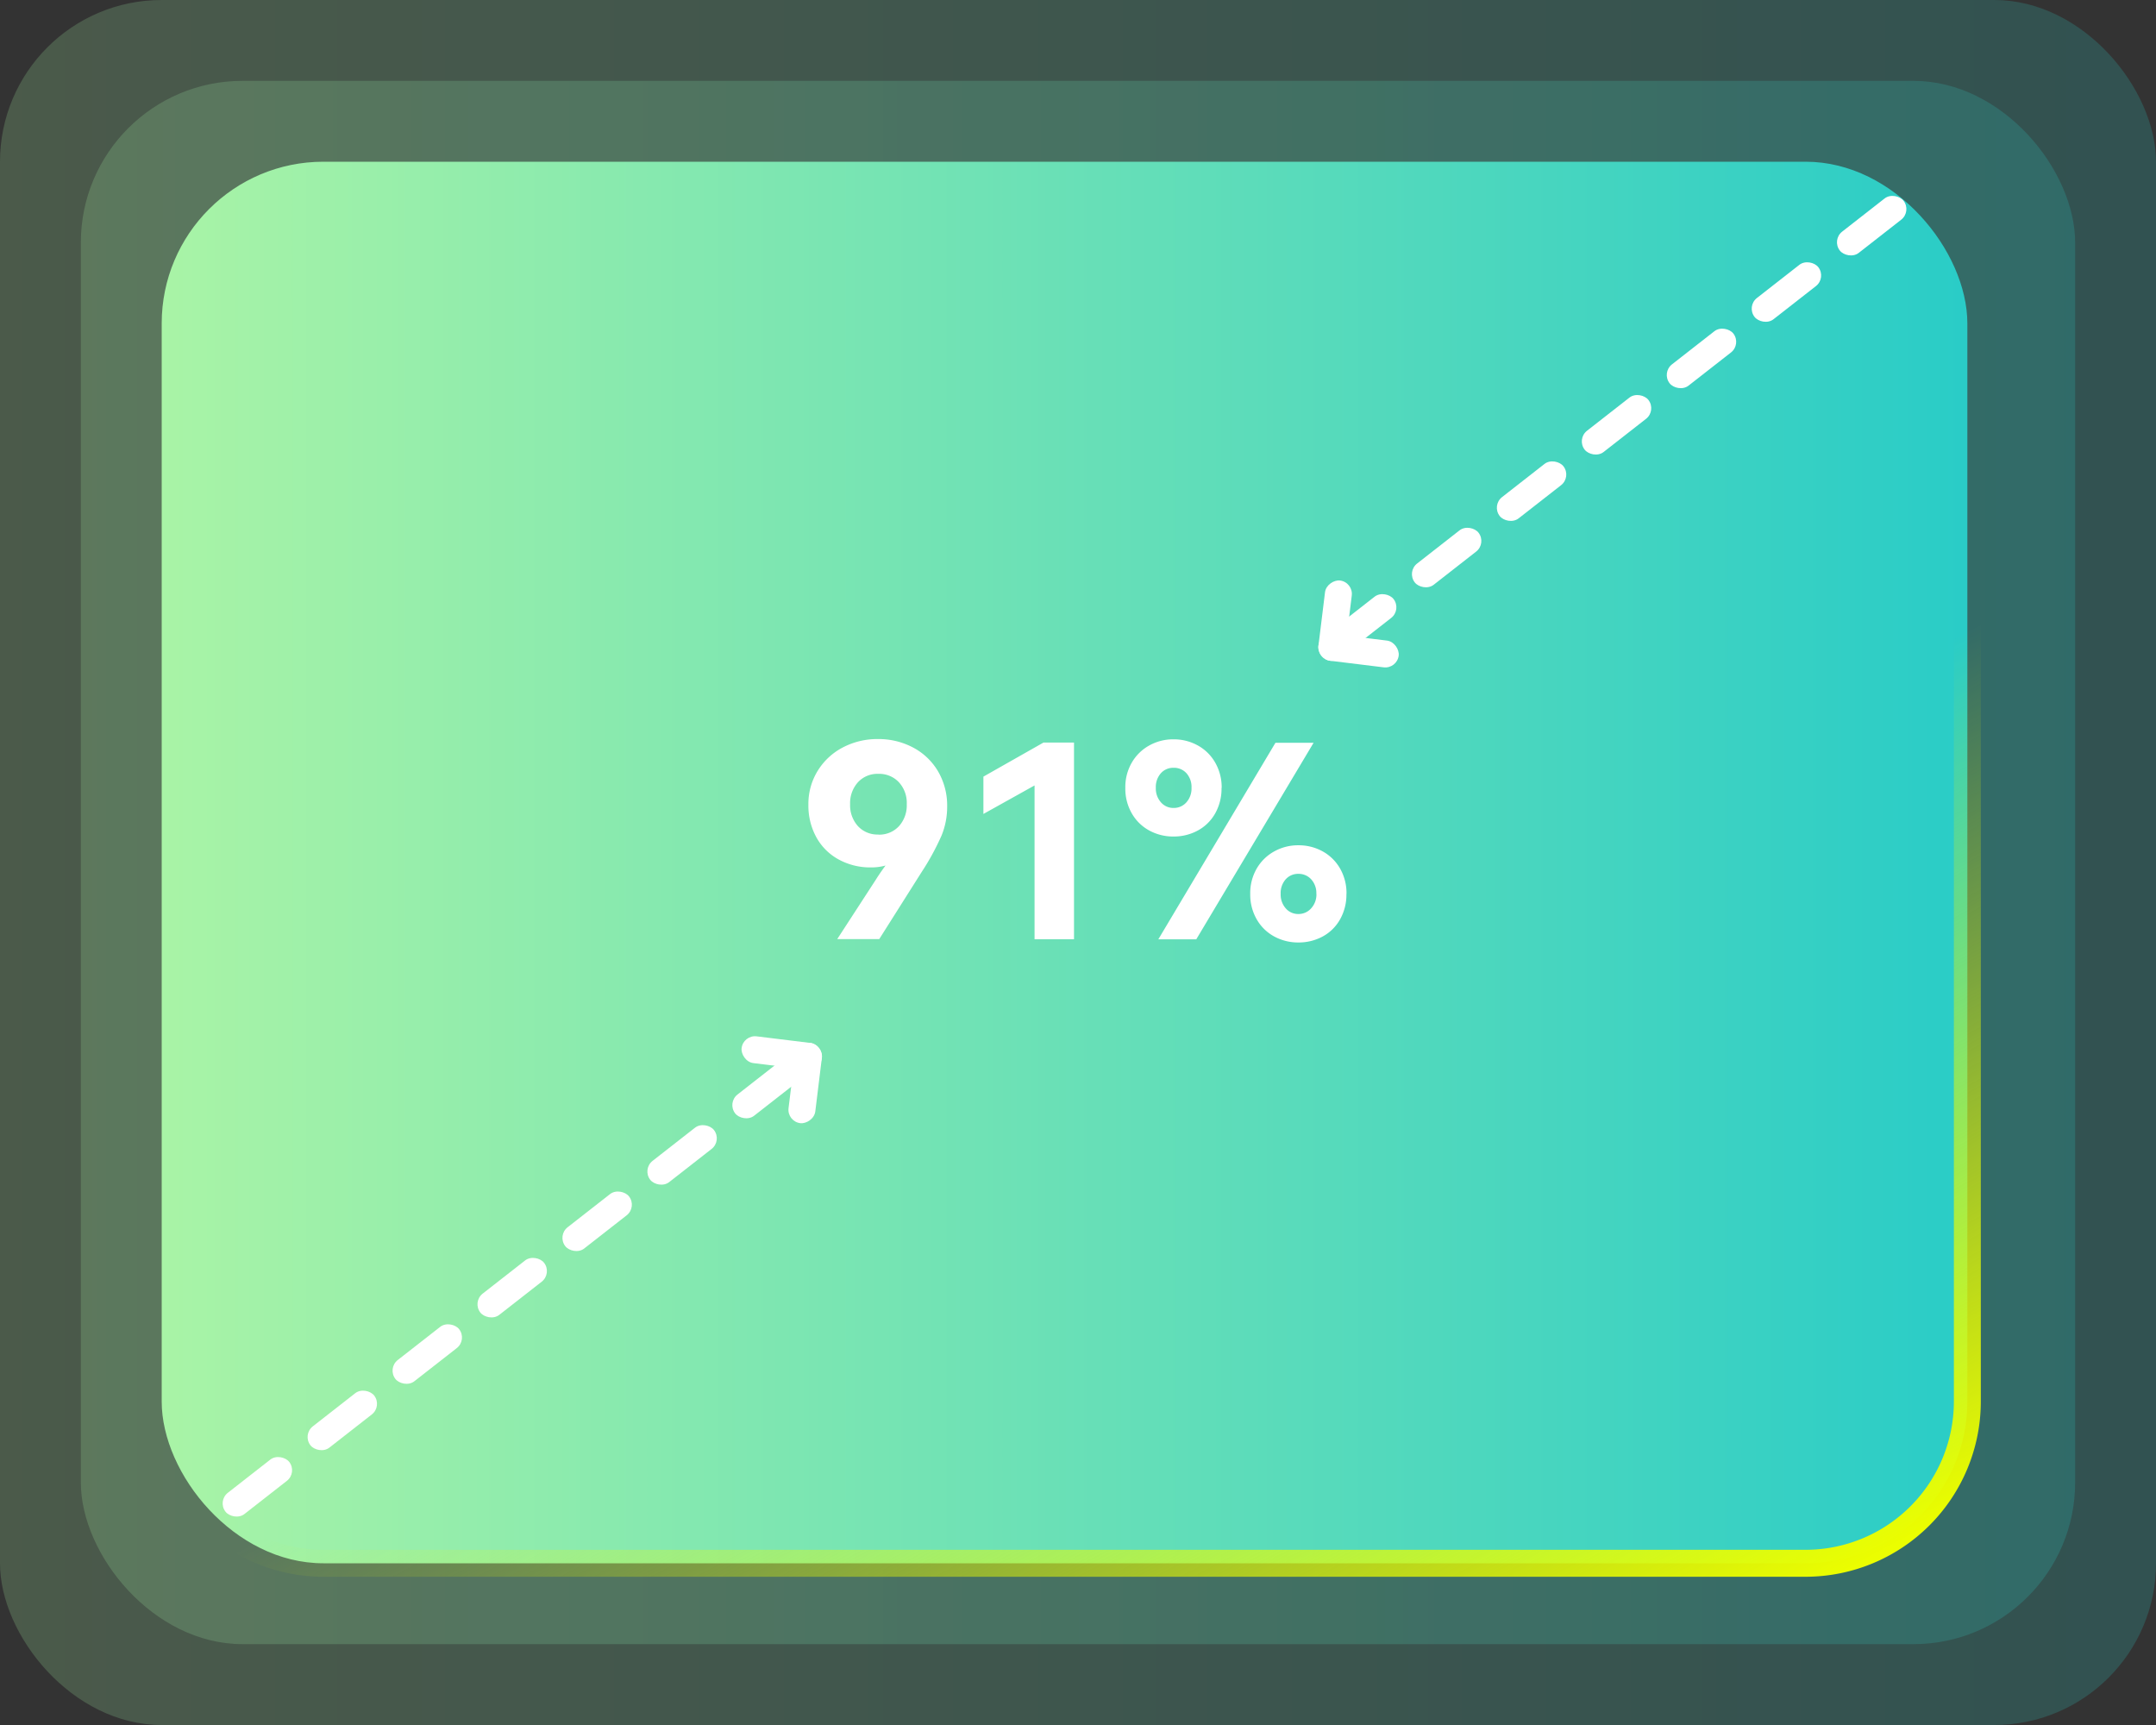
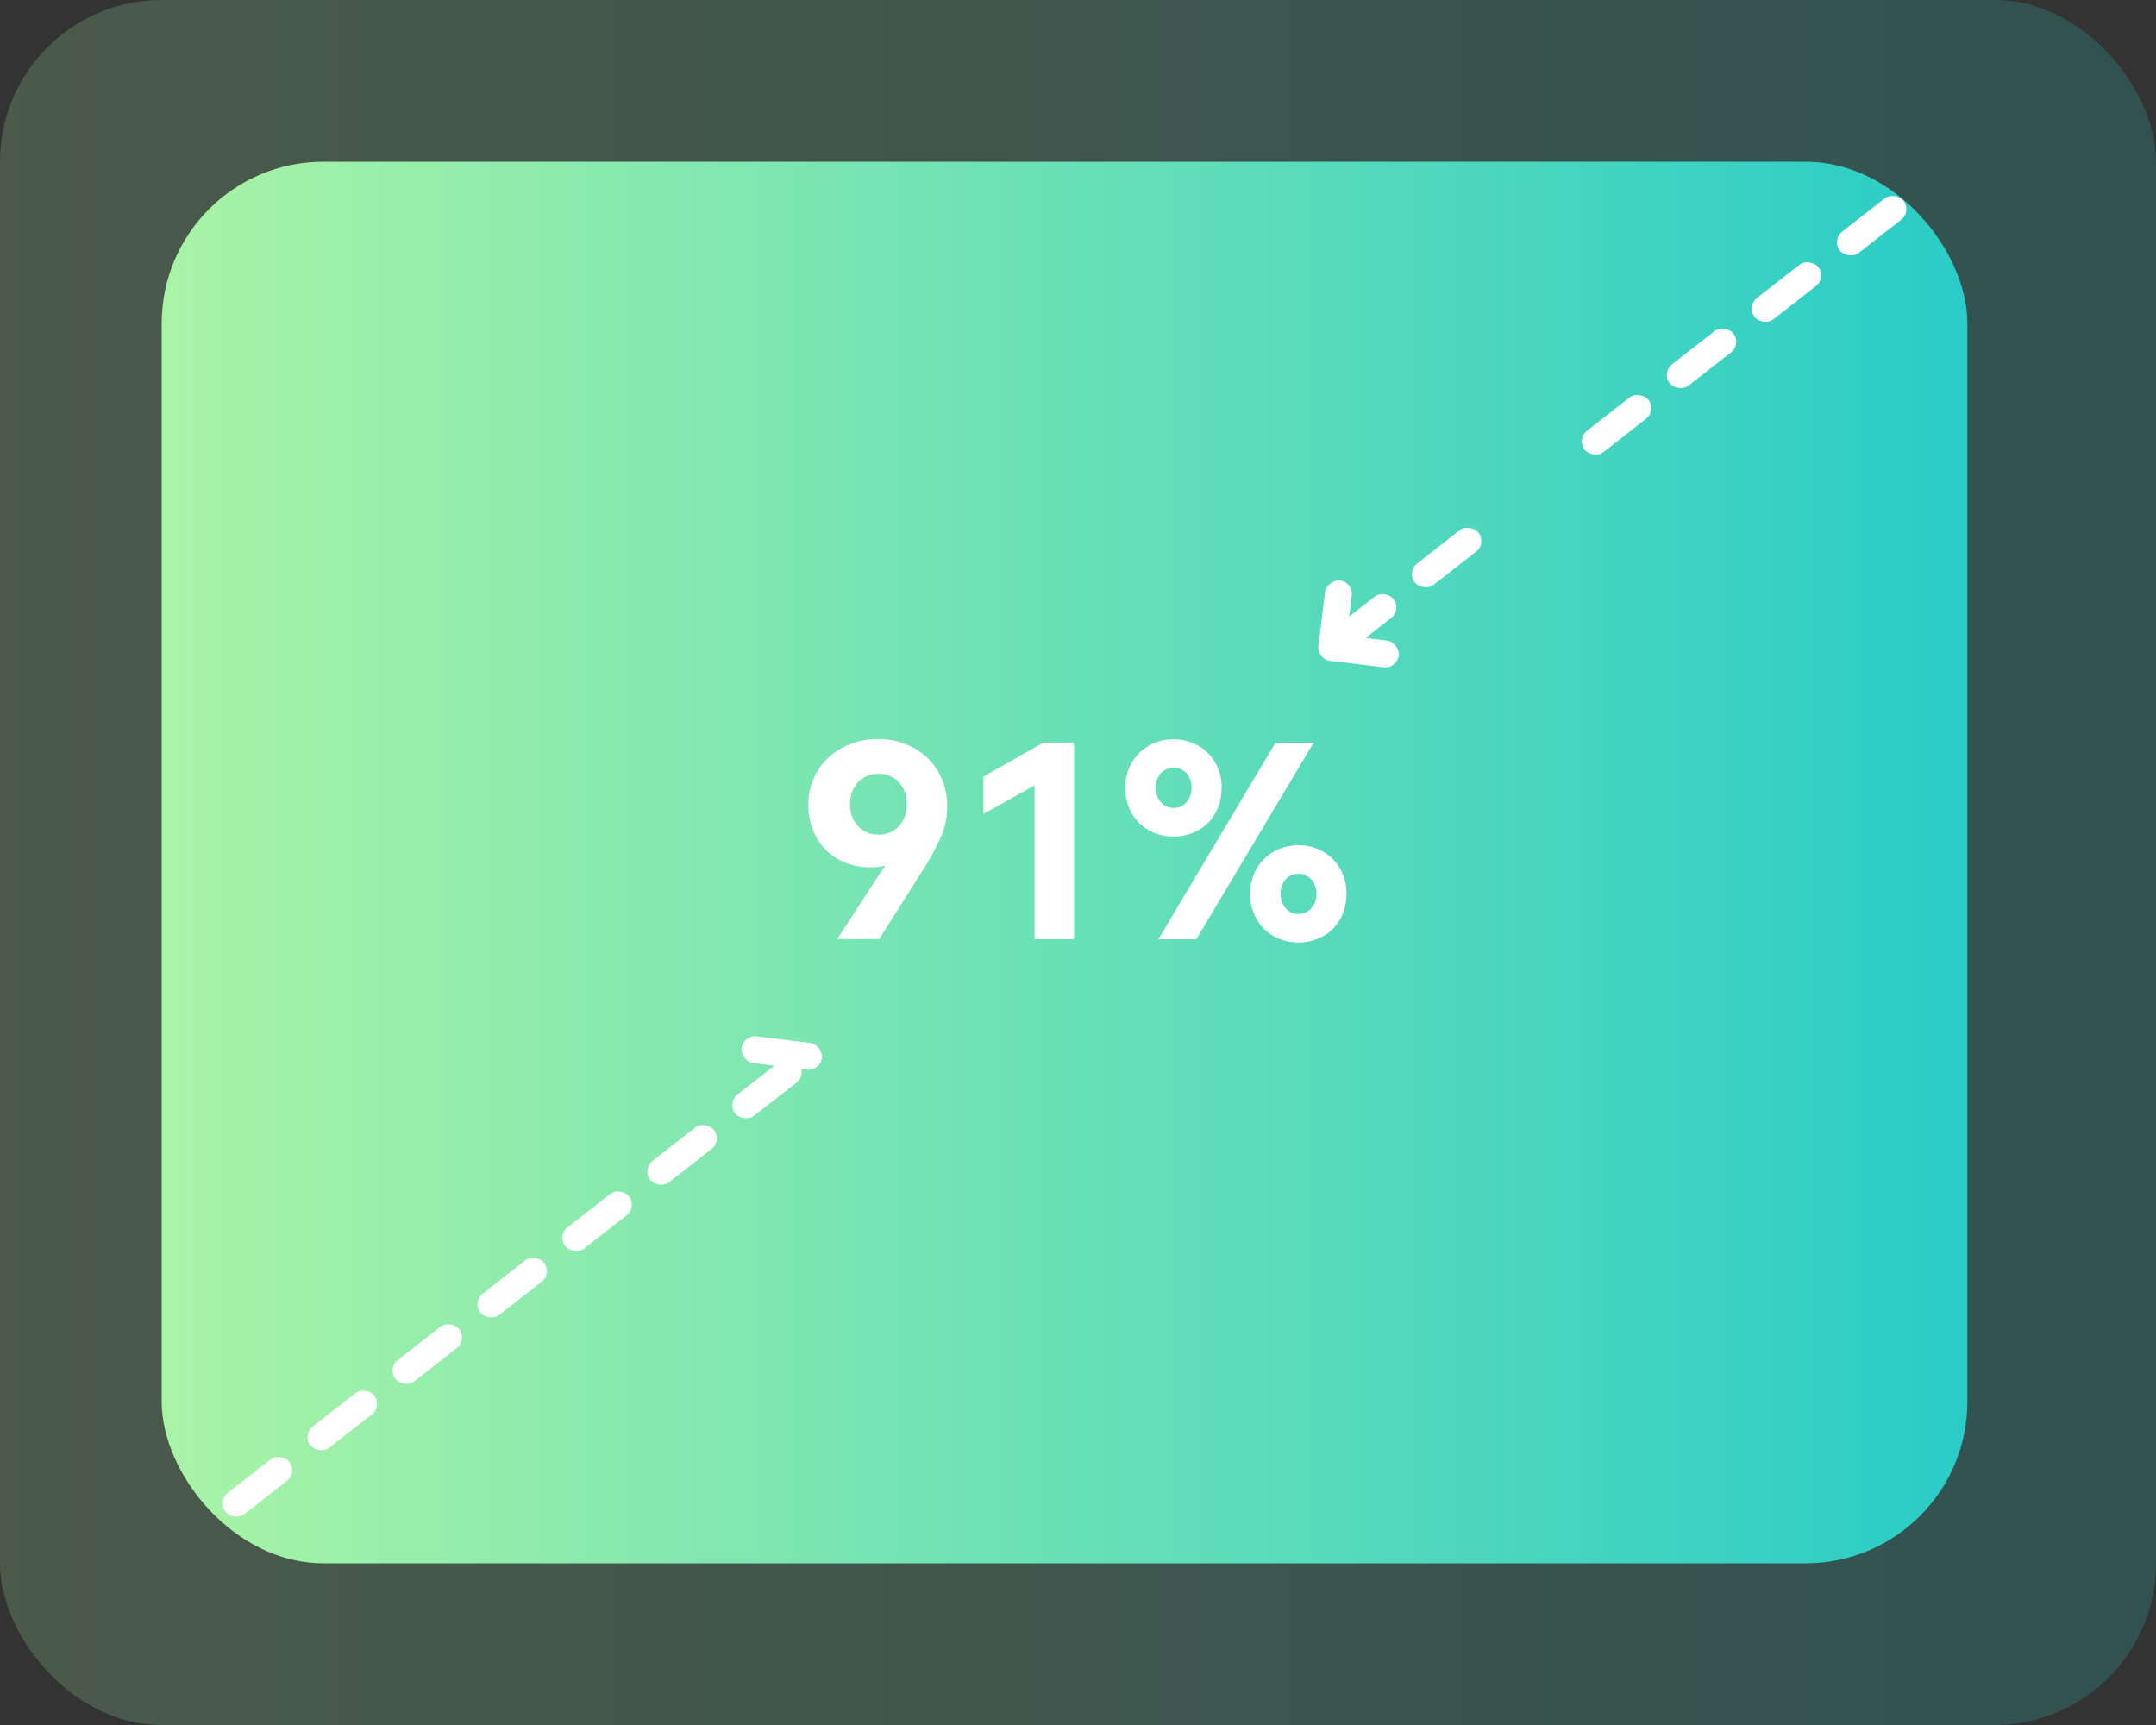
<svg xmlns="http://www.w3.org/2000/svg" width="80" height="64" viewBox="0 0 80 64">
  <rect x="0" y="0" width="80" height="64" fill="#333333" stroke="none" />
  <defs>
    <linearGradient id="linear-gradient" x1="1" y1="0.5" x2="-0.029" y2="0.5" gradientUnits="objectBoundingBox">
      <stop offset="0" stop-color="#29ccc7" />
      <stop offset="1" stop-color="#adf5a5" />
    </linearGradient>
    <linearGradient id="linear-gradient-4" x1="0.679" y1="0.553" x2="0.968" y2="0.974" gradientUnits="objectBoundingBox">
      <stop offset="0" stop-color="#ebfe00" stop-opacity="0" />
      <stop offset="1" stop-color="#ebfe00" />
    </linearGradient>
  </defs>
  <g id="_8" data-name="8" transform="translate(-6219.6 5306)">
    <g id="组_56361" data-name="组 56361" transform="translate(5115.6 -10672)">
      <rect id="矩形_24788" data-name="矩形 24788" width="80" height="64" rx="6" transform="translate(1104 5366)" opacity="0.2" fill="url(#linear-gradient)" />
-       <rect id="矩形_24789" data-name="矩形 24789" width="74" height="58" rx="6" transform="translate(1107 5369)" opacity="0.2" fill="url(#linear-gradient)" />
      <rect id="矩形_24790" data-name="矩形 24790" width="67" height="52" rx="6" transform="translate(1110 5372)" fill="url(#linear-gradient)" />
-       <path id="路径_23619" data-name="路径 23619" d="M6-.5H61A6.507,6.507,0,0,1,67.5,6V46A6.507,6.507,0,0,1,61,52.5H6A6.507,6.507,0,0,1-.5,46V6A6.507,6.507,0,0,1,6-.5Zm55,52A5.506,5.506,0,0,0,66.5,46V6A5.506,5.506,0,0,0,61,.5H6A5.506,5.506,0,0,0,.5,6V46A5.506,5.506,0,0,0,6,51.5Z" transform="translate(1110 5372)" fill="url(#linear-gradient-4)" />
      <path id="路径_23619-2" data-name="路径 23619" d="M3.468-17.9a2.727,2.727,0,0,1,1.3.314,2.343,2.343,0,0,1,.926.882,2.517,2.517,0,0,1,.339,1.315,2.81,2.81,0,0,1-.209,1.071,9.317,9.317,0,0,1-.737,1.35l-1.574,2.49H1.954l1.424-2.192q.169-.269.369-.538a1.92,1.92,0,0,1-.538.07A2.436,2.436,0,0,1,2-13.436a2.081,2.081,0,0,1-.822-.822,2.436,2.436,0,0,1-.294-1.205,2.337,2.337,0,0,1,.349-1.265,2.392,2.392,0,0,1,.941-.867A2.75,2.75,0,0,1,3.468-17.9Zm.01,3.546a.993.993,0,0,0,.767-.314,1.152,1.152,0,0,0,.289-.812A1.136,1.136,0,0,0,4.24-16.3a1,1,0,0,0-.762-.309.981.981,0,0,0-.757.314,1.152,1.152,0,0,0-.289.812,1.152,1.152,0,0,0,.289.812A.981.981,0,0,0,3.478-14.358Zm3.9-.767v-1.385l2.231-1.265H10.74v7.3H9.276v-5.708Zm8.836-.966a1.866,1.866,0,0,1-.239.951,1.624,1.624,0,0,1-.648.633,1.866,1.866,0,0,1-.9.219,1.846,1.846,0,0,1-.887-.219,1.658,1.658,0,0,1-.652-.633,1.836,1.836,0,0,1-.244-.951,1.809,1.809,0,0,1,.244-.946,1.7,1.7,0,0,1,.652-.633,1.813,1.813,0,0,1,.887-.224,1.833,1.833,0,0,1,.9.224,1.669,1.669,0,0,1,.648.633A1.839,1.839,0,0,1,16.219-16.091Zm2-1.674h1.415l-4.353,7.292H13.868ZM15.1-16.091a.767.767,0,0,0-.189-.543.624.624,0,0,0-.478-.2.613.613,0,0,0-.468.2.767.767,0,0,0-.189.543.771.771,0,0,0,.189.538.606.606,0,0,0,.468.209.617.617,0,0,0,.478-.209A.771.771,0,0,0,15.1-16.091Zm5.748,3.935a1.866,1.866,0,0,1-.239.951,1.624,1.624,0,0,1-.647.633,1.866,1.866,0,0,1-.9.219,1.846,1.846,0,0,1-.887-.219,1.658,1.658,0,0,1-.652-.633,1.836,1.836,0,0,1-.244-.951,1.809,1.809,0,0,1,.244-.946,1.7,1.7,0,0,1,.652-.633,1.813,1.813,0,0,1,.887-.224,1.833,1.833,0,0,1,.9.224,1.669,1.669,0,0,1,.647.633A1.839,1.839,0,0,1,20.851-12.156Zm-1.116,0a.755.755,0,0,0-.194-.543.628.628,0,0,0-.473-.2.613.613,0,0,0-.468.2.767.767,0,0,0-.189.543.771.771,0,0,0,.189.538.606.606,0,0,0,.468.209.621.621,0,0,0,.473-.209A.759.759,0,0,0,19.735-12.156Z" transform="translate(1133.112 5411.32)" fill="#fff" />
      <g id="组_56364" data-name="组 56364" transform="translate(-3098.249 1852.736) rotate(-38)">
        <rect id="矩形_24791" data-name="矩形 24791" width="3" height="1" rx="0.5" transform="translate(1172.5 5404.5)" fill="#fff" />
        <rect id="矩形_24791-2" data-name="矩形 24791" width="3" height="1" rx="0.5" transform="translate(1176.5 5404.501)" fill="#fff" />
-         <rect id="矩形_24791-3" data-name="矩形 24791" width="3" height="1" rx="0.5" transform="translate(1180.5 5404.5)" fill="#fff" />
        <rect id="矩形_24791-4" data-name="矩形 24791" width="3" height="1" rx="0.5" transform="translate(1184.5 5404.501)" fill="#fff" />
        <rect id="矩形_24791-5" data-name="矩形 24791" width="3" height="1" rx="0.5" transform="translate(1188.5 5404.501)" fill="#fff" />
        <rect id="矩形_24791-6" data-name="矩形 24791" width="3" height="1" rx="0.5" transform="translate(1192.5 5404.501)" fill="#fff" />
        <rect id="矩形_24791-7" data-name="矩形 24791" width="3" height="1" rx="0.5" transform="translate(1196.509 5404.508)" fill="#fff" />
        <g id="组_56362" data-name="组 56362" transform="translate(4168.602 777.698) rotate(45)">
          <g id="组_56363" data-name="组 56363">
            <rect id="矩形_24792" data-name="矩形 24792" width="3" height="1" rx="0.5" transform="translate(1153 5390)" fill="#fff" />
            <rect id="矩形_24793" data-name="矩形 24793" width="3" height="1" rx="0.5" transform="translate(1153 5391) rotate(-90)" fill="#fff" />
          </g>
        </g>
        <g id="组_56365" data-name="组 56365">
          <rect id="矩形_24791-8" data-name="矩形 24791" width="3" height="1" rx="0.5" transform="translate(1120.5 5404.501)" fill="#fff" />
          <rect id="矩形_24791-9" data-name="矩形 24791" width="3" height="1" rx="0.5" transform="translate(1124.5 5404.5)" fill="#fff" />
          <rect id="矩形_24791-10" data-name="矩形 24791" width="3" height="1" rx="0.5" transform="translate(1128.5 5404.501)" fill="#fff" />
          <rect id="矩形_24791-11" data-name="矩形 24791" width="3" height="1" rx="0.5" transform="translate(1132.5 5404.5)" fill="#fff" />
          <rect id="矩形_24791-12" data-name="矩形 24791" width="3" height="1" rx="0.5" transform="translate(1136.5 5404.5)" fill="#fff" />
          <rect id="矩形_24791-13" data-name="矩形 24791" width="3" height="1" rx="0.5" transform="translate(1140.5 5404.5)" fill="#fff" />
          <rect id="矩形_24791-14" data-name="矩形 24791" width="3" height="1" rx="0.5" transform="translate(1144.5 5404.5)" fill="#fff" />
          <g id="组_56363-2" data-name="组 56363" transform="translate(-1848.063 10032.311) rotate(-135)">
            <g id="组_56363-3" data-name="组 56363">
              <rect id="矩形_24792-2" data-name="矩形 24792" width="3" height="1" rx="0.5" transform="translate(1153 5390)" fill="#fff" />
-               <rect id="矩形_24793-2" data-name="矩形 24793" width="3" height="1" rx="0.5" transform="translate(1153 5391) rotate(-90)" fill="#fff" />
            </g>
          </g>
        </g>
      </g>
    </g>
  </g>
</svg>